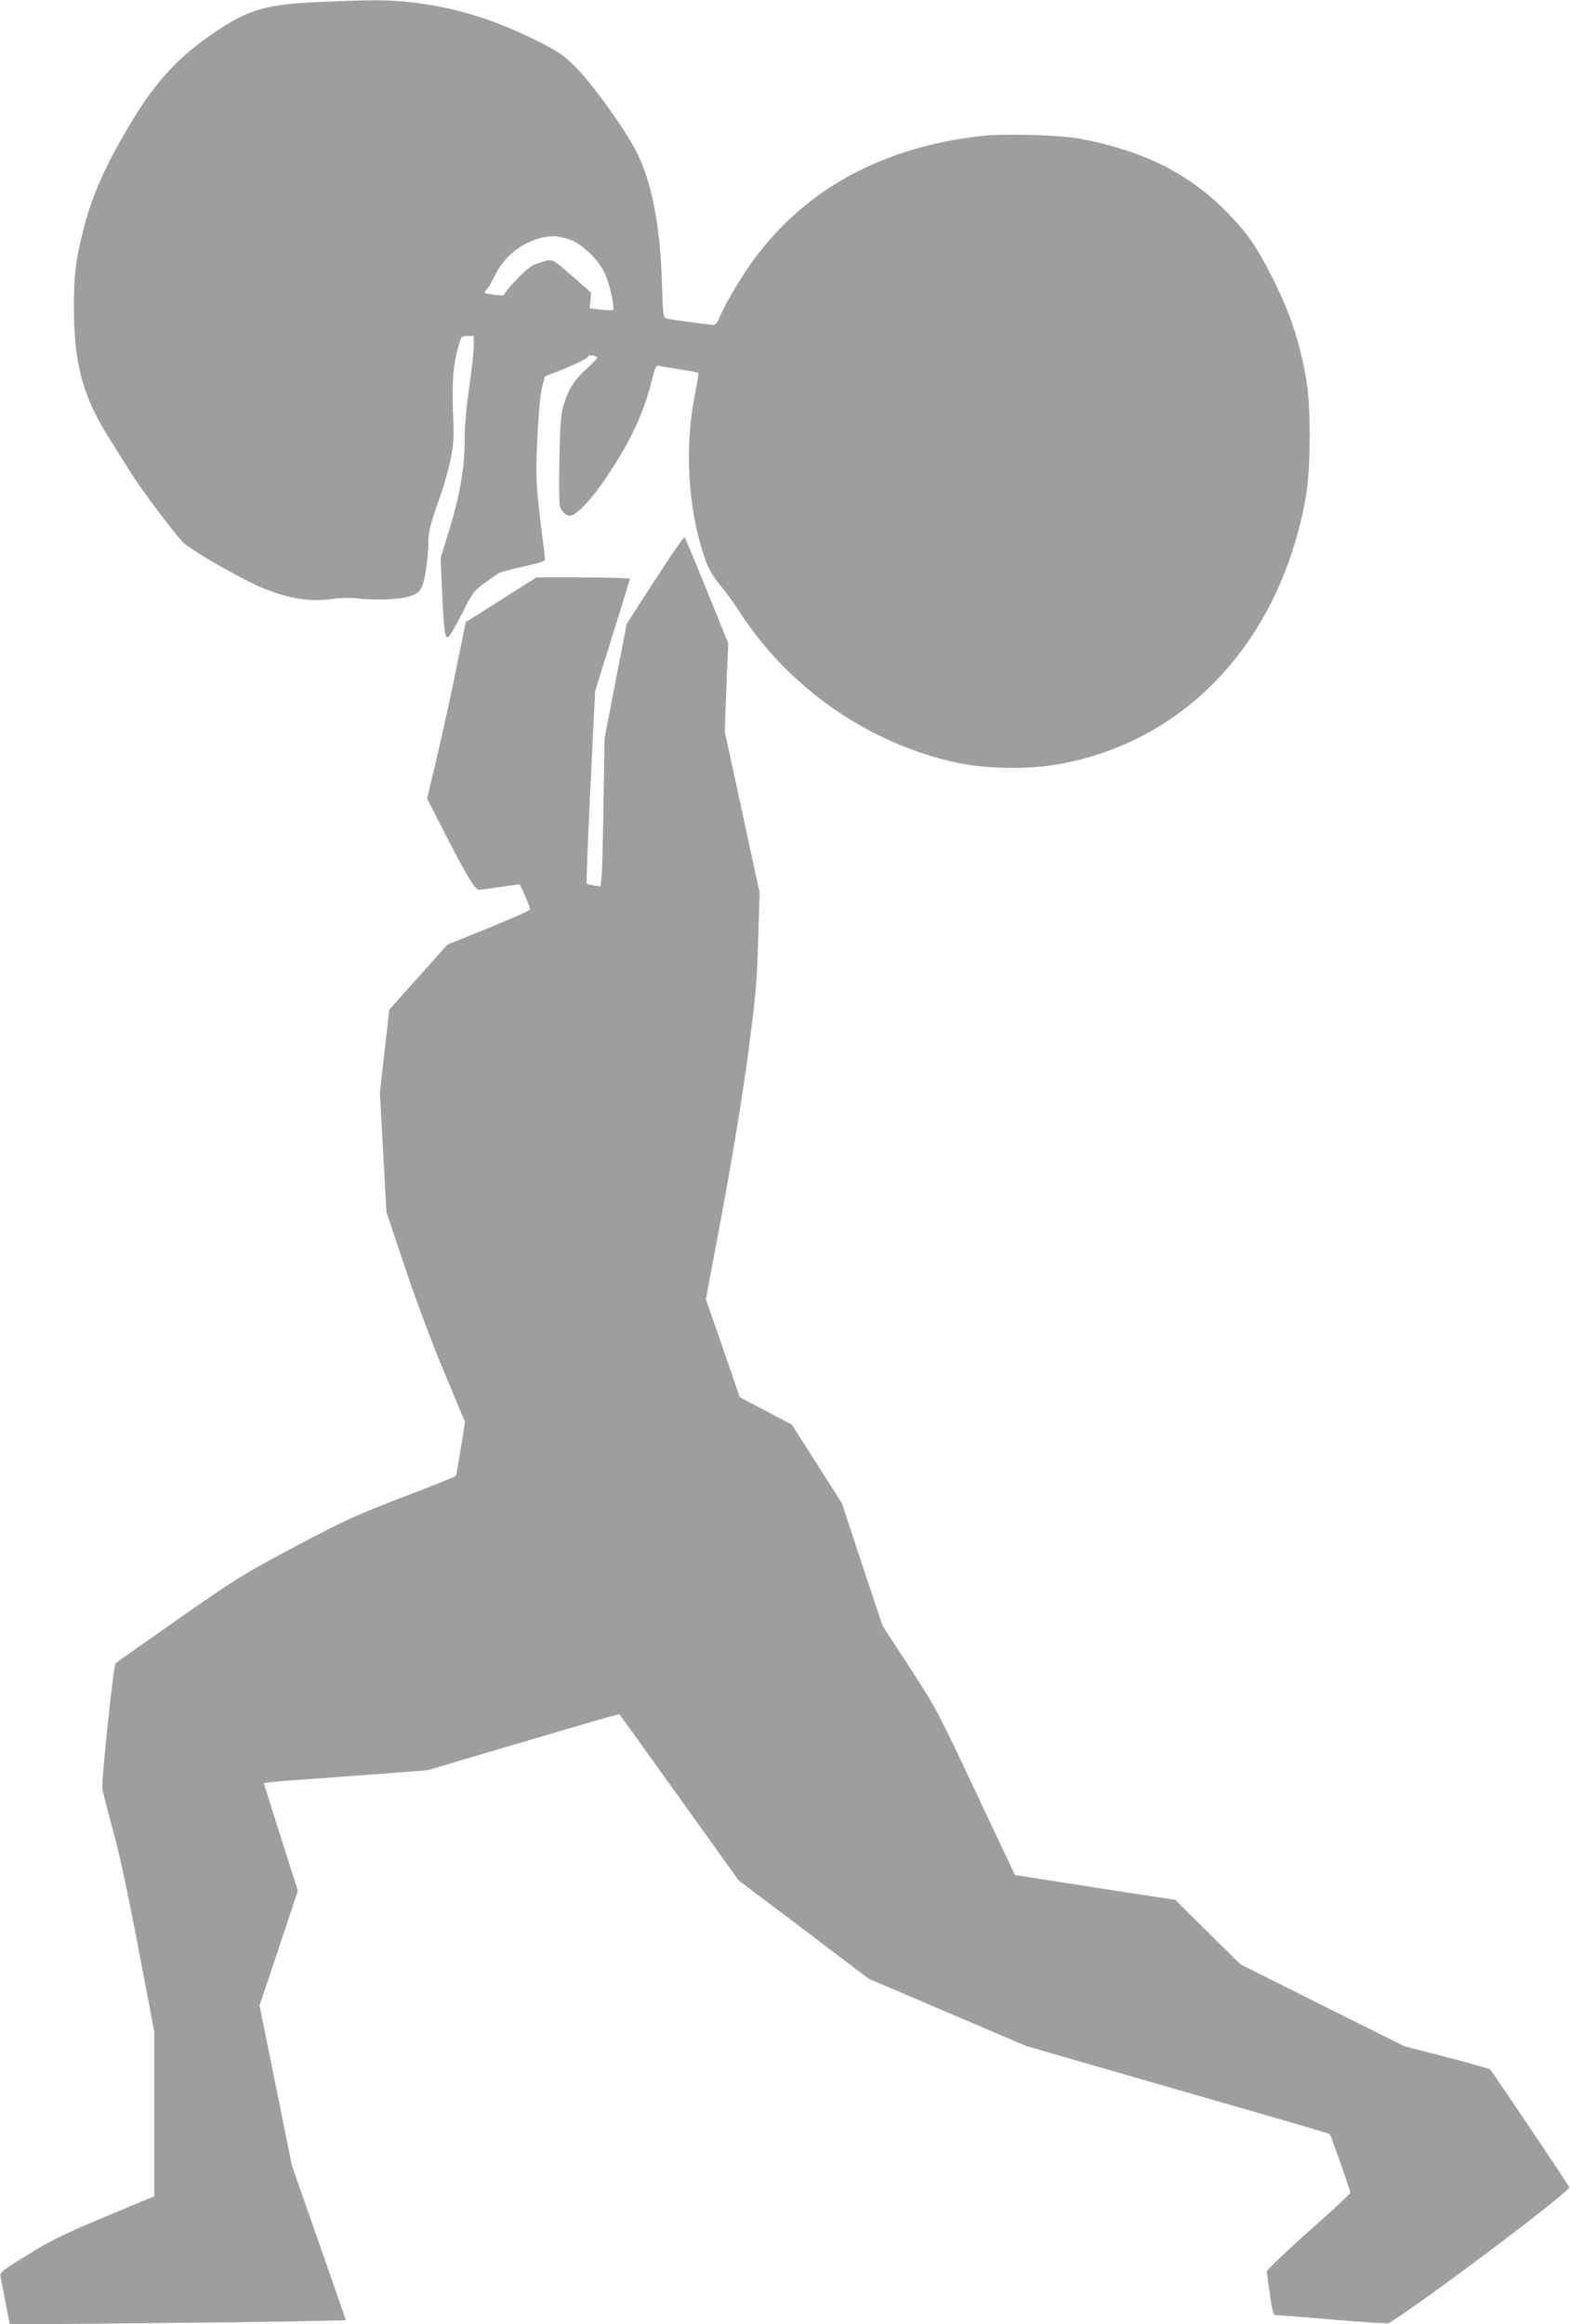
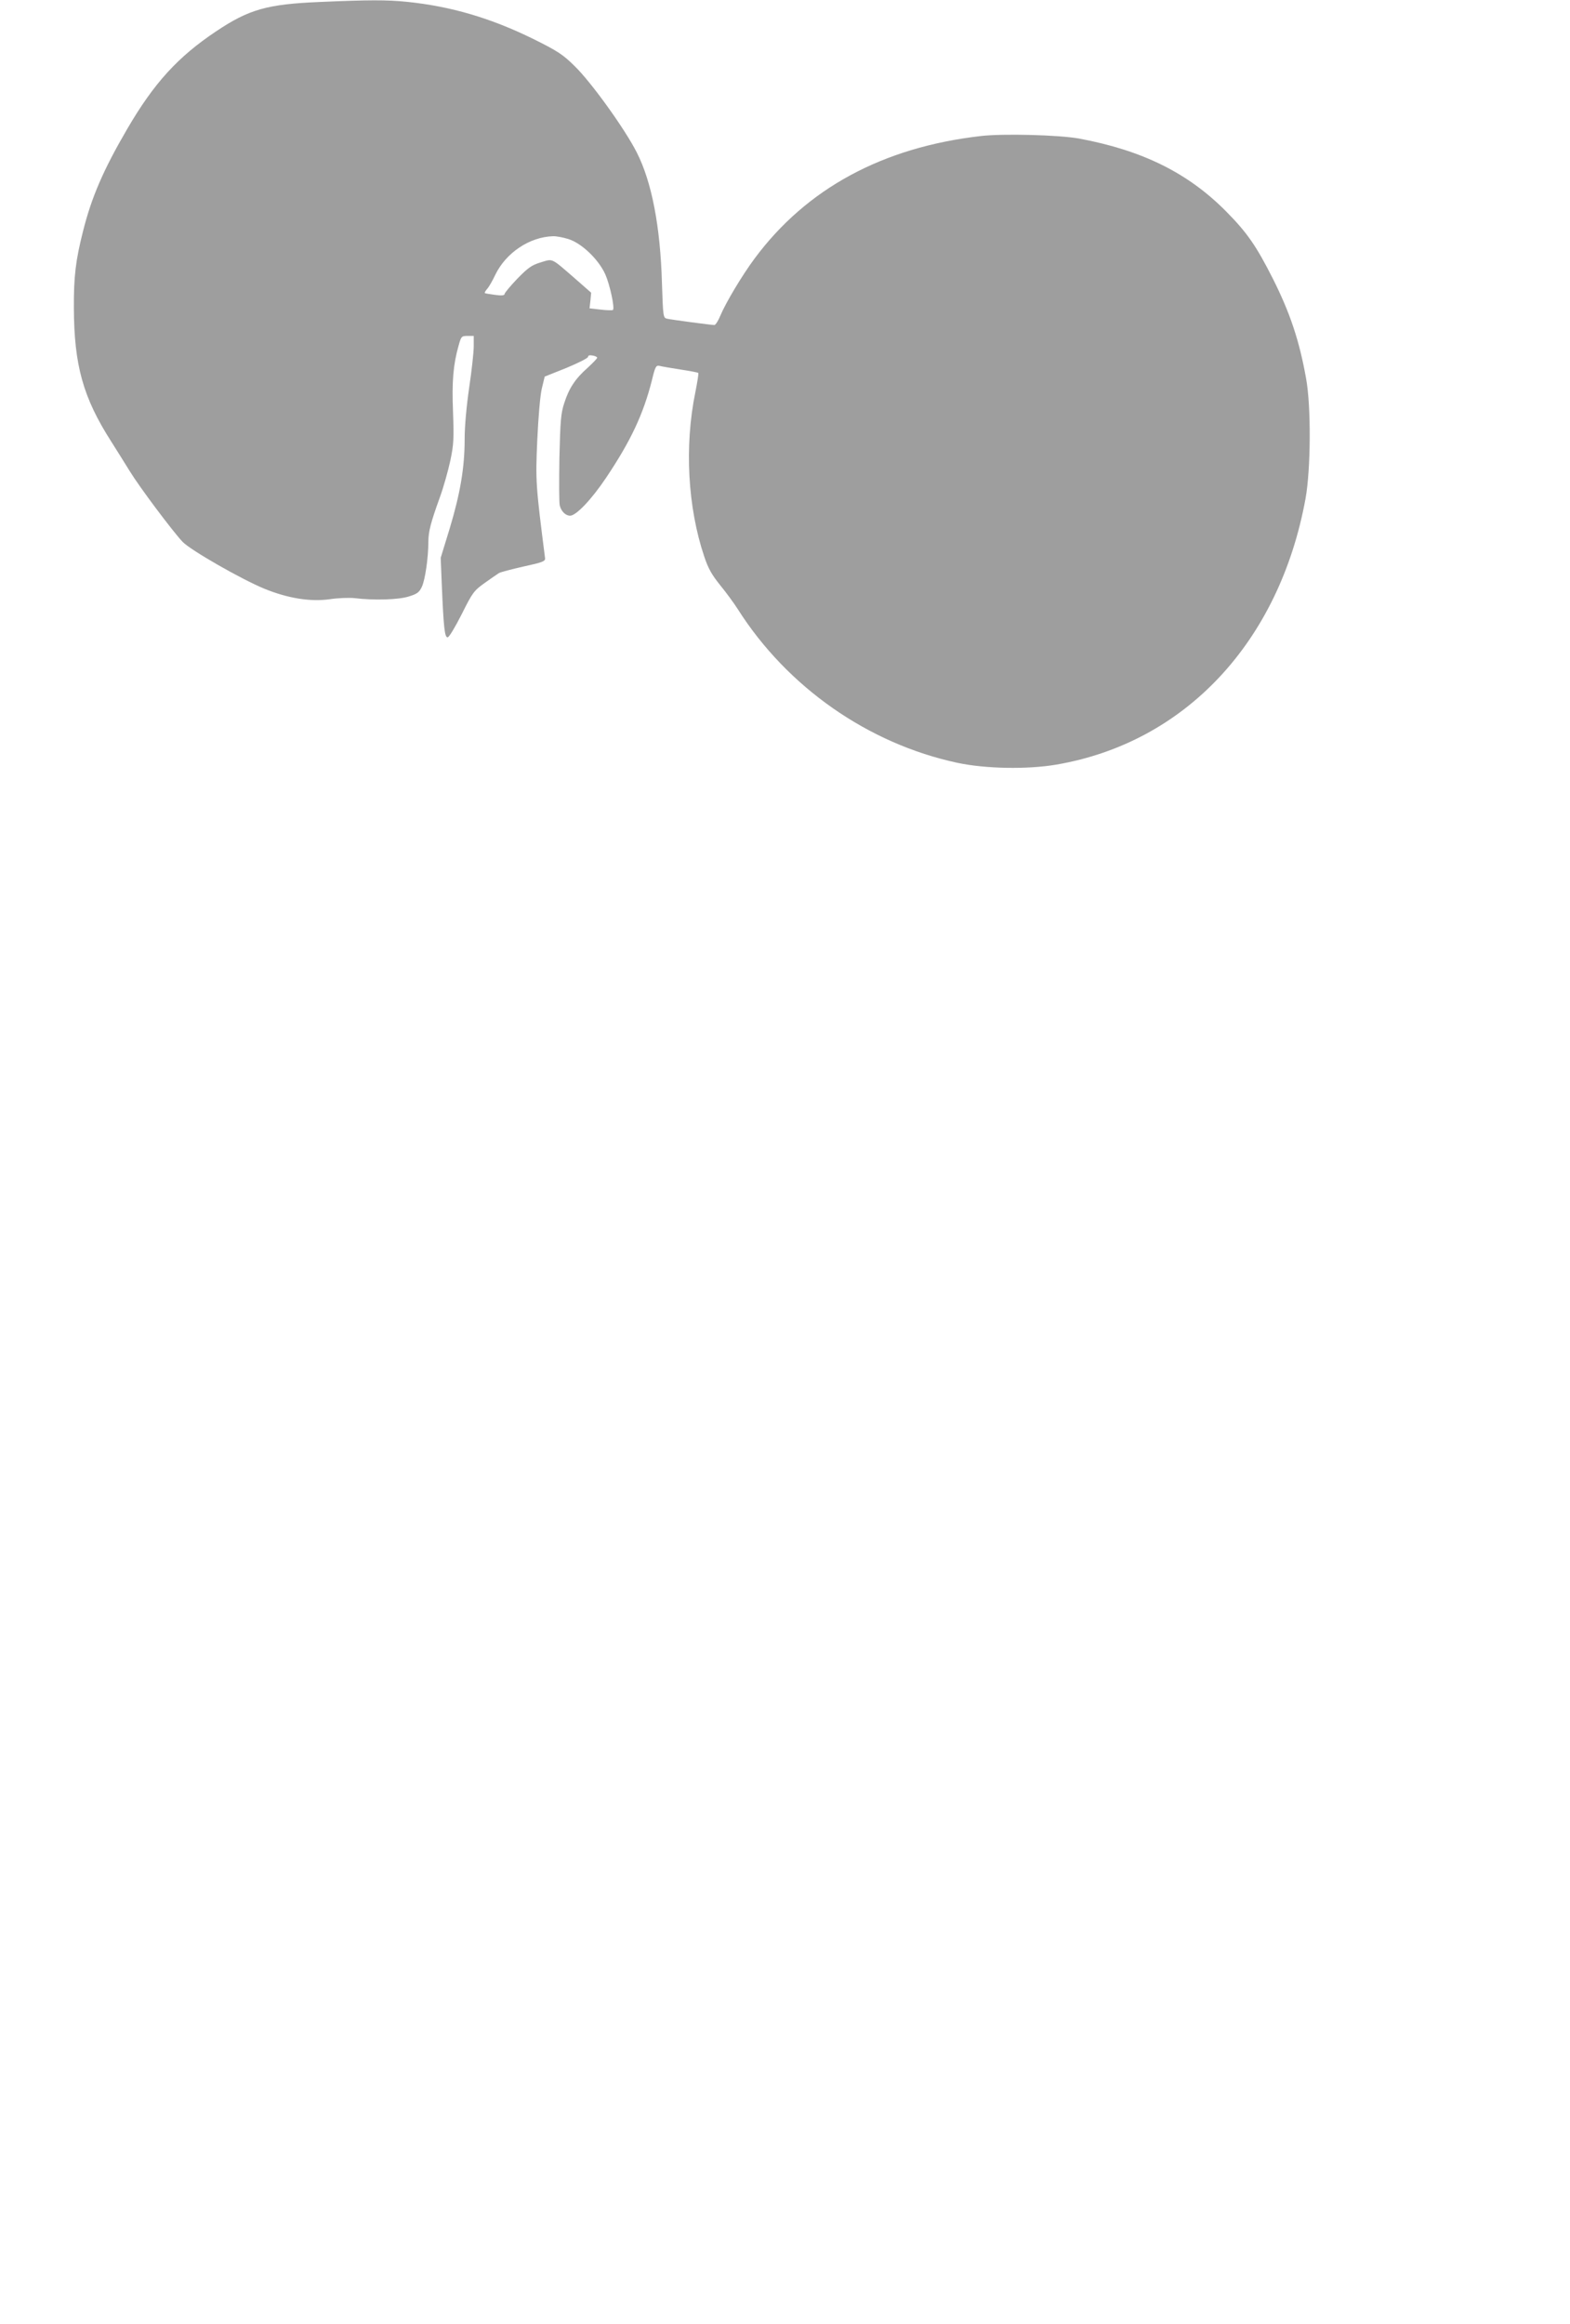
<svg xmlns="http://www.w3.org/2000/svg" version="1.0" width="865pt" height="1280pt" viewBox="0 0 865 1280" preserveAspectRatio="xMidYMid meet">
  <g transform="translate(0,1280) scale(0.1,-0.1)" fill="#9e9e9e" stroke="none">
    <path d="M1760 12789 c-287 -12 -388 -40 -570 -162 -211 -141 -342 -285 -489 -537 -132 -226 -197 -377 -244 -565 -40 -158 -51 -248 -50 -420 1 -317 51 -495 206 -737 29 -46 75 -119 102 -163 54 -88 234 -328 290 -388 43 -46 323 -206 451 -259 130 -53 253 -73 361 -58 46 7 107 9 136 6 107 -13 243 -9 299 9 46 14 58 23 72 53 18 37 36 161 36 247 0 57 13 107 64 248 20 55 45 145 57 200 19 90 20 122 15 267 -7 169 1 263 31 368 14 50 16 52 49 52 l34 0 0 -57 c0 -32 -11 -134 -25 -227 -15 -104 -25 -214 -25 -283 0 -158 -24 -299 -82 -492 l-50 -163 6 -147 c10 -240 16 -291 32 -291 8 0 41 55 78 128 60 120 67 129 127 172 35 25 70 49 78 54 8 5 69 21 135 36 106 23 121 29 119 46 -51 400 -53 423 -43 649 6 131 16 246 25 285 l16 66 120 48 c65 27 119 54 119 61 0 8 9 10 25 7 14 -2 25 -8 25 -12 0 -5 -24 -29 -52 -55 -69 -61 -103 -113 -129 -194 -19 -57 -22 -98 -27 -303 -2 -130 -2 -248 2 -262 8 -32 32 -56 57 -56 33 0 118 89 199 210 136 203 204 349 251 533 19 79 23 86 43 82 11 -3 63 -12 115 -20 52 -8 96 -16 98 -19 3 -2 -5 -50 -16 -106 -61 -297 -42 -635 49 -905 22 -66 42 -101 88 -158 32 -39 76 -99 97 -132 273 -430 719 -741 1210 -846 155 -33 385 -37 544 -10 711 121 1230 676 1374 1466 29 162 31 507 3 660 -37 209 -89 363 -183 550 -91 180 -142 254 -258 371 -210 212 -461 336 -810 401 -111 20 -417 28 -540 14 -542 -62 -961 -289 -1247 -674 -70 -94 -160 -245 -190 -317 -11 -27 -26 -50 -32 -50 -16 0 -236 29 -262 35 -20 5 -21 12 -27 197 -9 311 -56 555 -138 717 -65 129 -252 389 -344 478 -64 63 -93 82 -226 148 -234 115 -453 180 -698 205 -111 11 -208 11 -481 -1z m1370 -1305 c73 -22 167 -111 205 -195 25 -57 53 -185 42 -196 -3 -3 -34 -2 -68 2 l-61 7 5 43 4 43 -90 79 c-133 115 -119 109 -188 88 -50 -15 -69 -29 -129 -90 -38 -40 -70 -78 -70 -84 0 -8 -16 -10 -52 -5 -29 4 -55 8 -57 10 -2 2 4 13 13 23 10 11 30 46 45 78 58 120 188 208 317 212 17 1 55 -6 84 -15z" />
-     <path d="M3609 9606 l-156 -241 -61 -315 -61 -315 -6 -365 c-3 -201 -8 -385 -11 -409 l-6 -43 -35 5 c-20 4 -38 8 -41 11 -2 3 7 243 21 533 l26 528 95 304 c53 168 96 308 96 313 0 4 -116 8 -257 8 l-258 0 -194 -123 -195 -123 -52 -255 c-28 -140 -76 -358 -106 -486 l-55 -231 97 -189 c119 -233 167 -313 189 -313 9 0 61 7 115 15 55 8 103 15 107 15 7 0 59 -122 59 -139 0 -5 -102 -50 -227 -101 l-228 -92 -160 -179 -160 -179 -26 -227 -26 -228 18 -330 18 -330 104 -310 c61 -181 151 -422 217 -578 l112 -268 -23 -145 c-13 -79 -25 -148 -28 -152 -4 -5 -134 -57 -291 -117 -254 -97 -318 -126 -590 -270 -285 -151 -327 -177 -645 -399 -187 -131 -344 -242 -348 -246 -12 -11 -79 -648 -73 -690 3 -19 30 -125 60 -235 35 -127 86 -366 140 -652 l86 -452 0 -453 0 -453 -273 -114 c-225 -94 -298 -130 -425 -209 -144 -88 -154 -96 -149 -121 3 -14 16 -79 28 -144 l23 -118 656 6 c360 3 777 8 926 11 l270 6 -149 427 -149 426 -89 440 -89 440 106 316 105 316 -94 296 -94 297 31 4 c17 3 96 10 176 15 80 6 269 20 420 31 l275 21 460 136 c574 169 596 175 599 171 2 -2 150 -208 329 -458 l326 -455 359 -271 358 -271 435 -186 434 -185 475 -137 c261 -76 636 -183 833 -240 197 -57 361 -105 364 -108 6 -7 112 -309 113 -322 0 -6 -103 -102 -230 -214 -126 -112 -230 -211 -230 -220 0 -9 7 -67 17 -129 15 -105 18 -112 39 -112 13 0 154 -11 314 -25 160 -14 296 -22 303 -18 199 122 1001 727 993 748 -5 13 -421 632 -436 648 -4 4 -112 35 -240 68 l-232 60 -452 225 -451 226 -180 177 -180 178 -441 68 -442 69 -216 457 c-207 440 -221 467 -364 686 l-149 228 -113 339 -112 338 -138 217 -138 216 -143 75 -143 75 -93 270 -94 270 91 485 c56 303 109 624 140 855 44 327 50 401 57 635 l8 264 -96 444 -96 444 9 243 10 243 -117 289 c-64 158 -120 291 -123 294 -4 4 -77 -102 -163 -235z" />
  </g>
</svg>